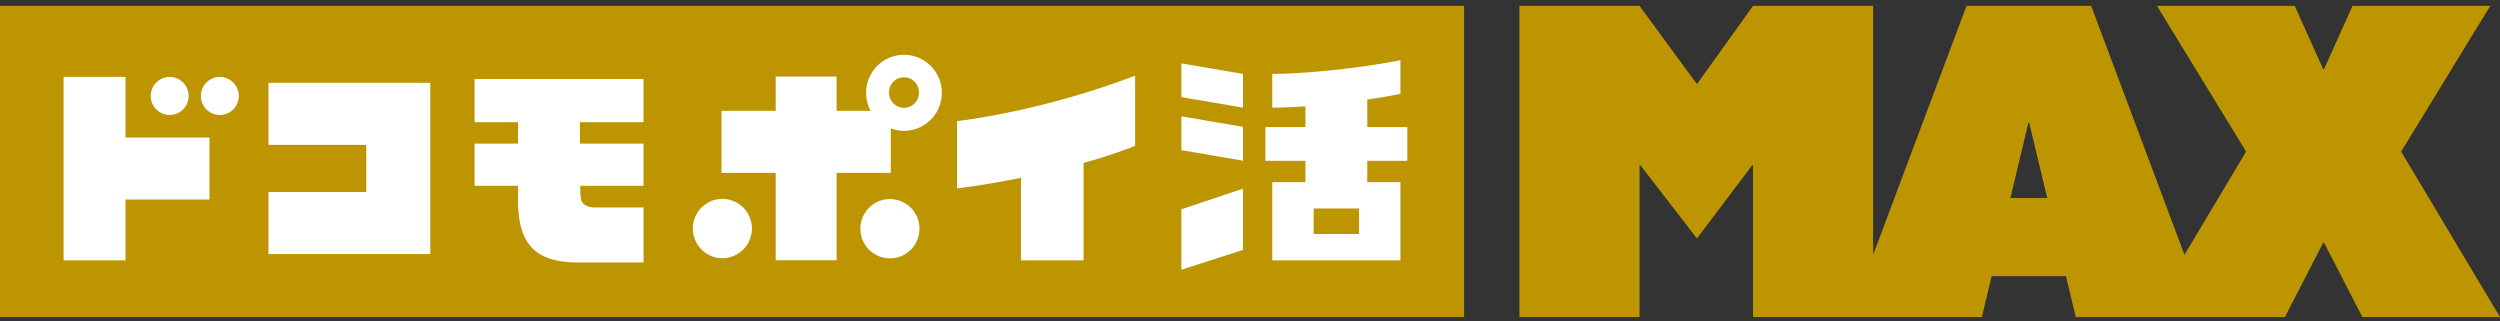
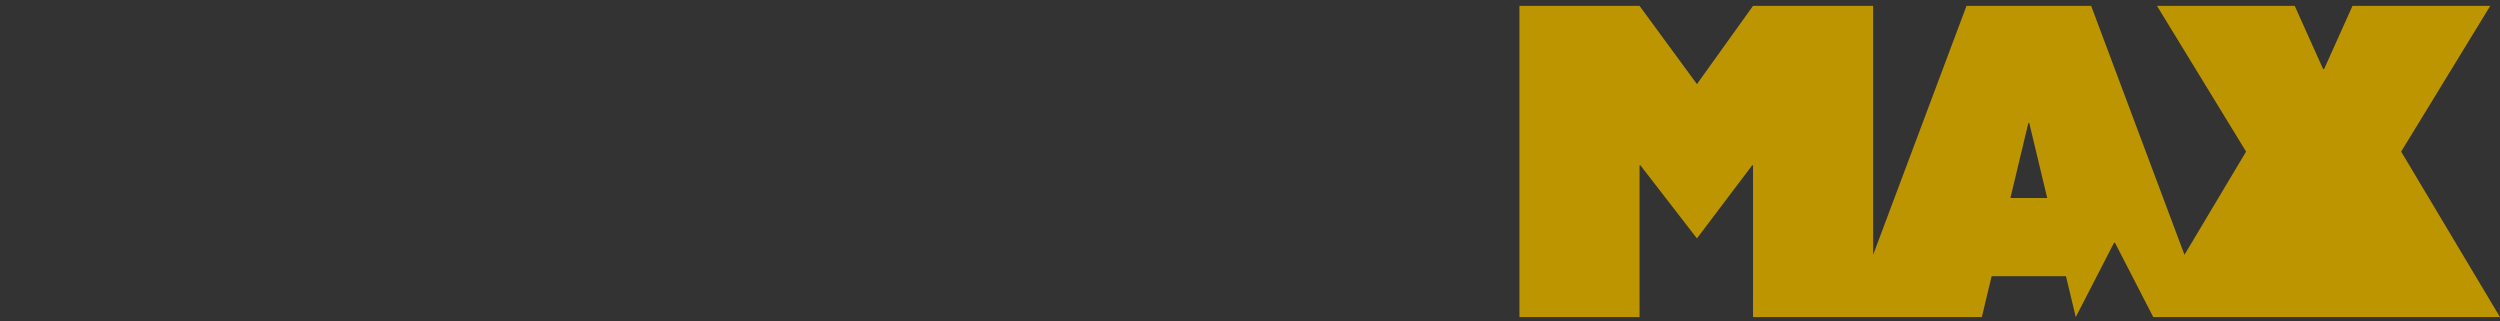
<svg xmlns="http://www.w3.org/2000/svg" fill="none" viewBox="0 0 327 42">
  <rect x="0" y="0" width="327" height="42" fill="#333333" stroke="none" />
  <g clip-path="url(#a)">
-     <path fill="#BC9500" d="M191.501.769H0v40.705h191.501V.77Z" />
-     <path fill="#fff" d="m154.523 19.64 8.063 1.38v-4.425l-8.063-1.38v4.426Zm0-6.937 8.063 1.38V9.665l-8.063-1.376v4.414Zm0 22.577 8.062-2.584v-8.015l-8.062 2.694v7.906Zm24.319-22.26a84.81 84.81 0 0 0 4.336-.733v-4.41c-4.343.862-11.565 1.765-16.763 1.787v4.418a69.272 69.272 0 0 0 4.336-.178v2.717h-5.235v4.41h5.235v2.796h-4.336V34.05h16.763V23.827h-4.336v-2.796h5.235v-4.41h-5.235V13.02Zm-1.08 17.59h-5.931v-3.344h5.931v3.344Zm-83.275 3.16a3.87 3.87 0 0 0 3.862-3.877 3.87 3.87 0 0 0-3.862-3.878 3.87 3.87 0 0 0-3.862 3.878 3.87 3.87 0 0 0 3.862 3.877Zm21.918.023a3.869 3.869 0 0 0 3.861-3.877 3.869 3.869 0 0 0-3.861-3.878 3.87 3.87 0 0 0-3.862 3.878 3.87 3.87 0 0 0 3.862 3.877Zm-99.989.257H8.32V10.053h8.096v7.935H27.4v8.113H16.416v7.947Zm67.756.282h-8.558c-6.263 0-7.855-3.095-7.855-8.279V24.3h-5.687v-5.514h5.687v-2.804h-5.687v-5.645h22.1v5.646H75.85v2.803h8.32V24.3H75.9c0 1.288 0 1.991.455 2.38.324.276.79.457 1.464.457h6.357v7.2l-.004-.005ZM56.28 33.236H35.117v-8.124h12.789v-6.16H35.117v-8.124H56.28v22.409Z" />
-     <path fill="#fff" d="M22.194 15.04a2.484 2.484 0 0 1-2.477-2.488 2.484 2.484 0 0 1 2.477-2.487 2.484 2.484 0 0 1 2.477 2.487 2.484 2.484 0 0 1-2.477 2.487Zm6.562 0a2.484 2.484 0 0 1-2.477-2.488 2.484 2.484 0 0 1 2.477-2.487 2.484 2.484 0 0 1 2.477 2.487 2.484 2.484 0 0 1-2.477 2.487Zm119.722-5.145c-6.564 2.513-15.024 4.875-23.3 5.952v8.793c2.548-.31 5.434-.786 8.362-1.38v10.79h8.194V21.31c2.514-.698 4.836-1.458 6.74-2.236V9.899l.004-.004Zm-30.235-2.728c-2.736 0-4.953 2.225-4.953 4.972 0 .85.215 1.652.588 2.35h-4.453v-4.477h-7.963v4.478h-7.09v8.124h7.09v11.431h7.963v-11.43h7.091v-5.82c.538.2 1.118.317 1.724.317 2.736 0 4.952-2.225 4.952-4.973 0-2.747-2.216-4.972-4.952-4.972h.003Zm0 6.934a1.958 1.958 0 0 1-1.953-1.962 1.955 1.955 0 1 1 3.907 0 1.956 1.956 0 0 1-1.954 1.962Z" />
-     <path fill="#BC9500" d="M314.072 19.83 325.724.768h-18.016l-3.714 8.264h-.128L300.151.77h-18.016l11.652 19.06-8.058 13.495L273.524.769H257.22l-12.212 32.555V.769h-15.713l-7.335 10.233L214.455.77h-15.713v40.705h15.713V21.628h.113l7.392 9.557 7.222-9.557h.113v19.846h29.931l1.28-5.343h9.725l1.279 5.343h27.354l5.009-9.726h.117l5.009 9.726H327L314.072 19.83Zm-51.112 6.072 2.352-9.821h.113l2.352 9.82h-4.817Z" />
+     <path fill="#BC9500" d="M314.072 19.83 325.724.768h-18.016l-3.714 8.264h-.128L300.151.77h-18.016l11.652 19.06-8.058 13.495L273.524.769H257.22l-12.212 32.555V.769h-15.713l-7.335 10.233L214.455.77h-15.713v40.705h15.713V21.628h.113l7.392 9.557 7.222-9.557h.113v19.846h29.931l1.28-5.343h9.725l1.279 5.343l5.009-9.726h.117l5.009 9.726H327L314.072 19.83Zm-51.112 6.072 2.352-9.821h.113l2.352 9.82h-4.817Z" />
  </g>
  <defs>
    <clipPath id="a">
      <path fill="#fff" d="M0 .769h327v40.705H0z" />
    </clipPath>
  </defs>
</svg>